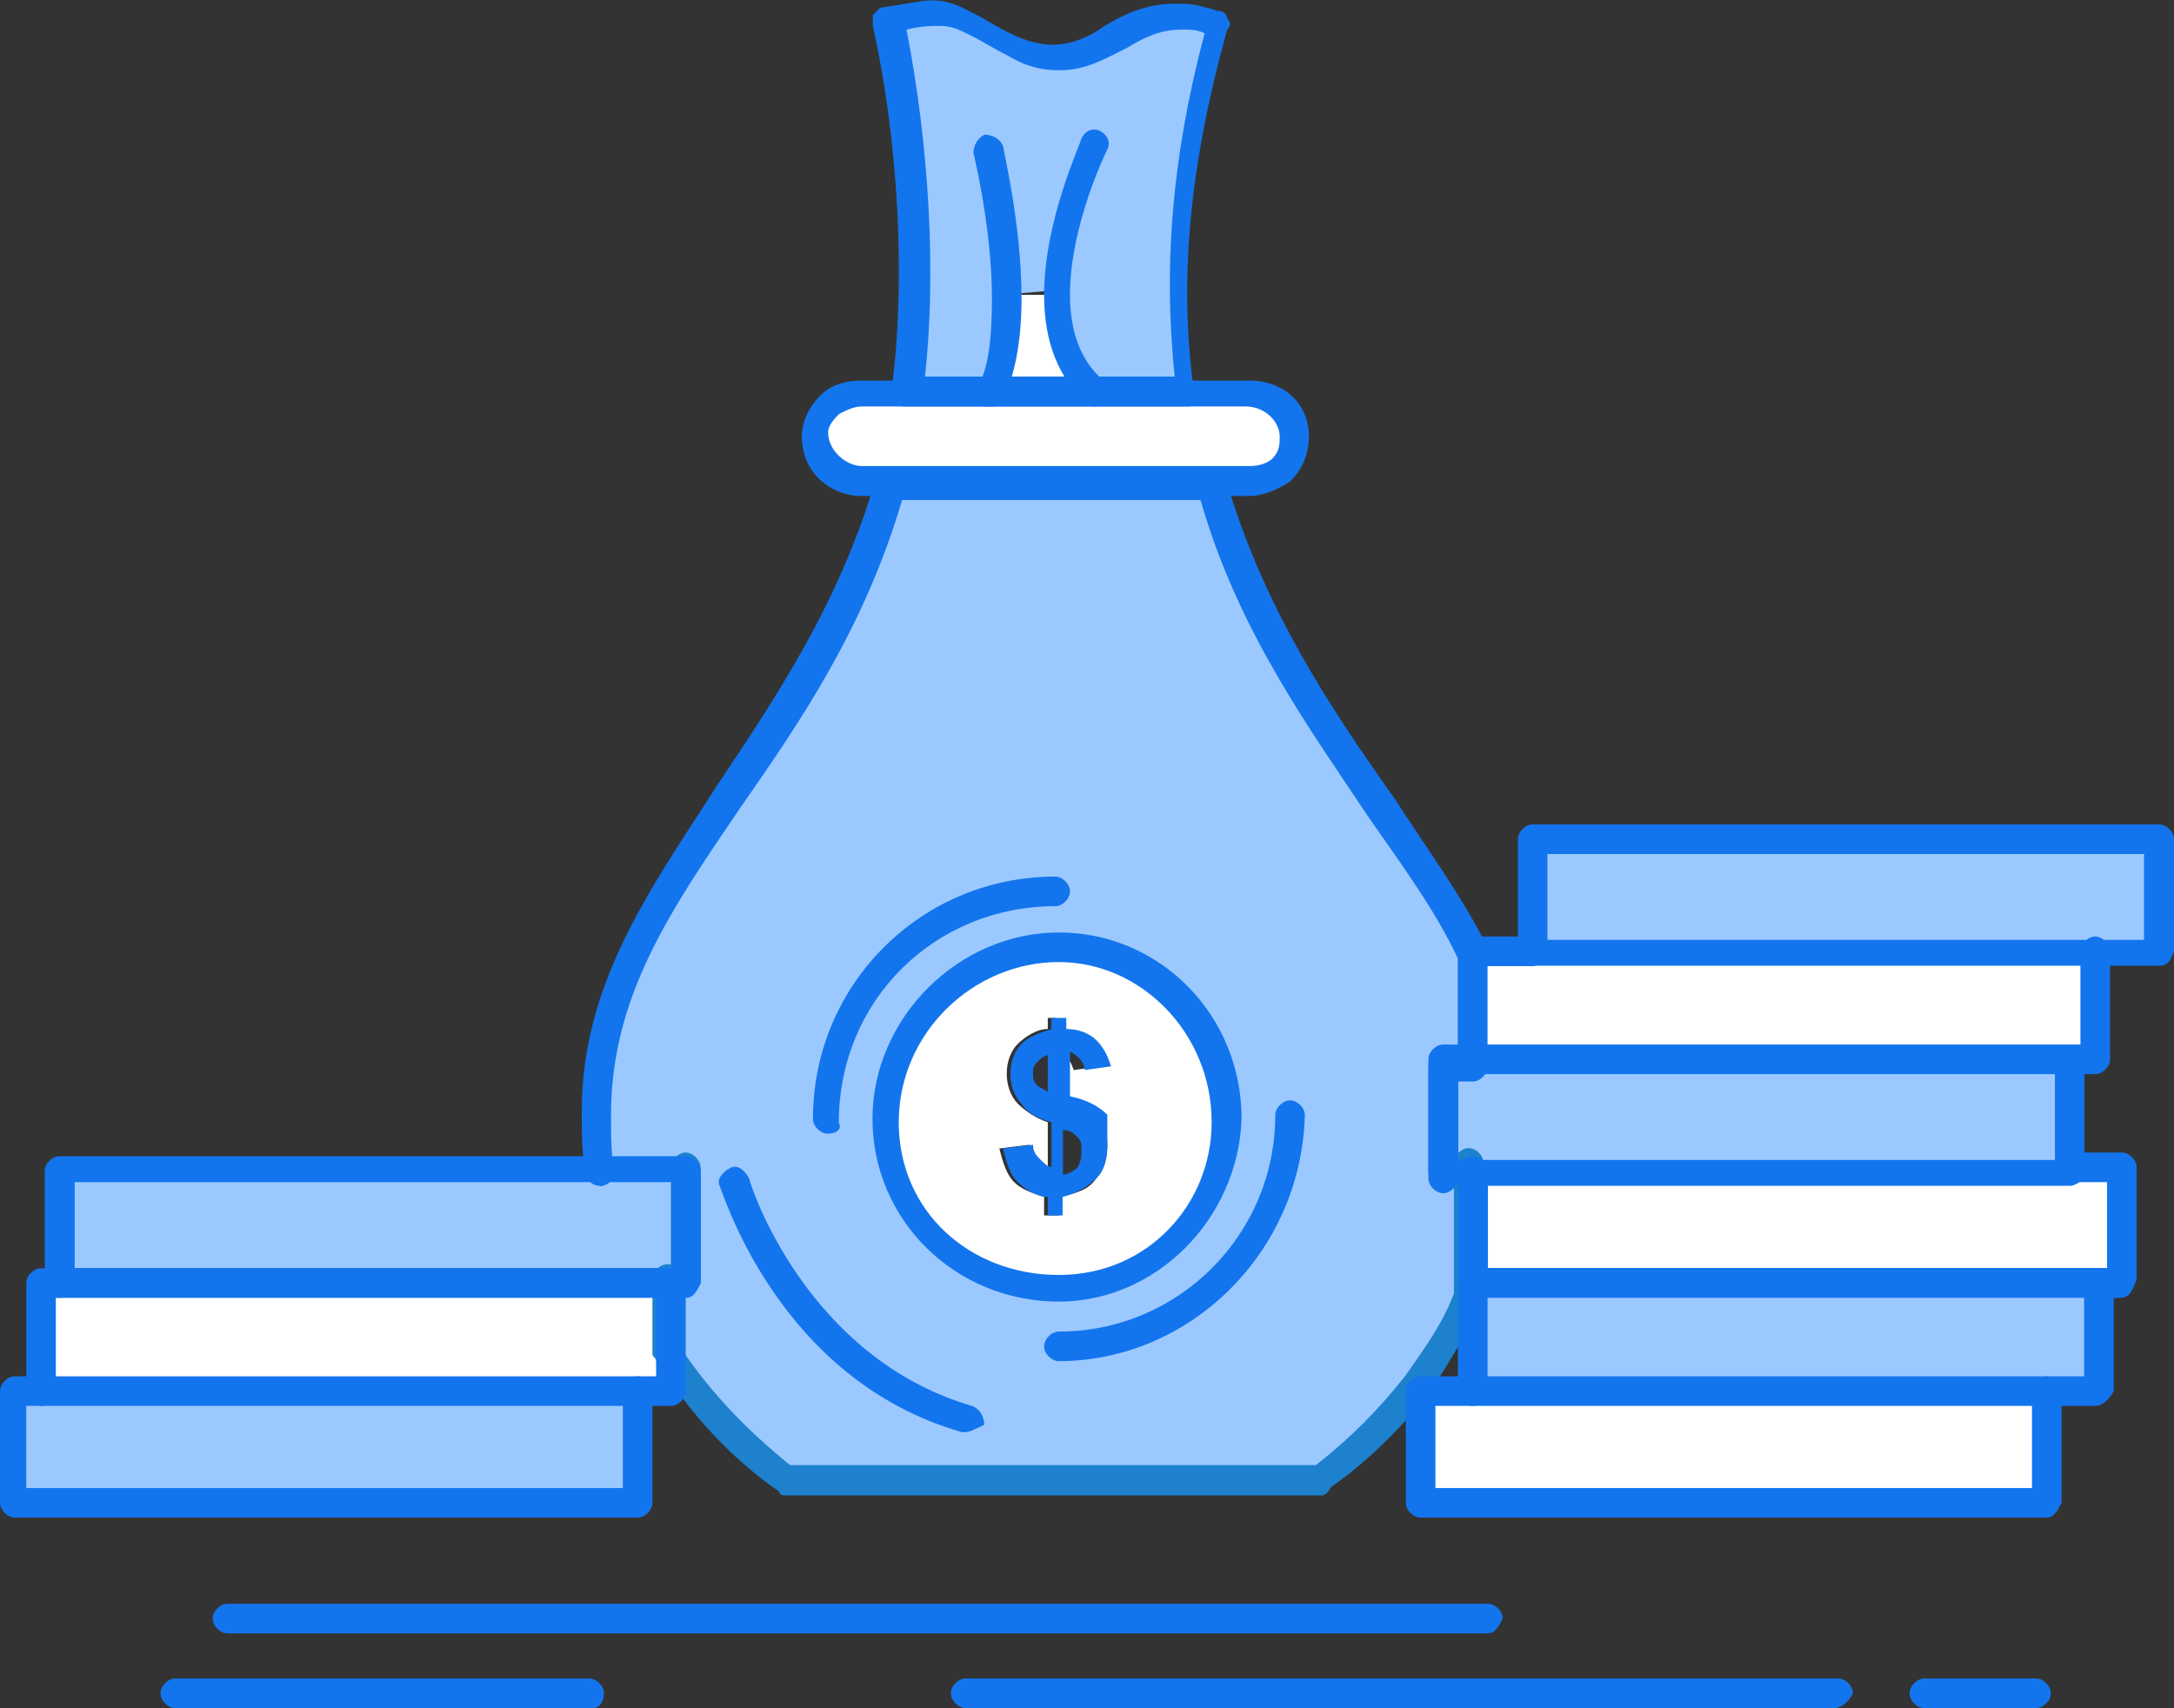
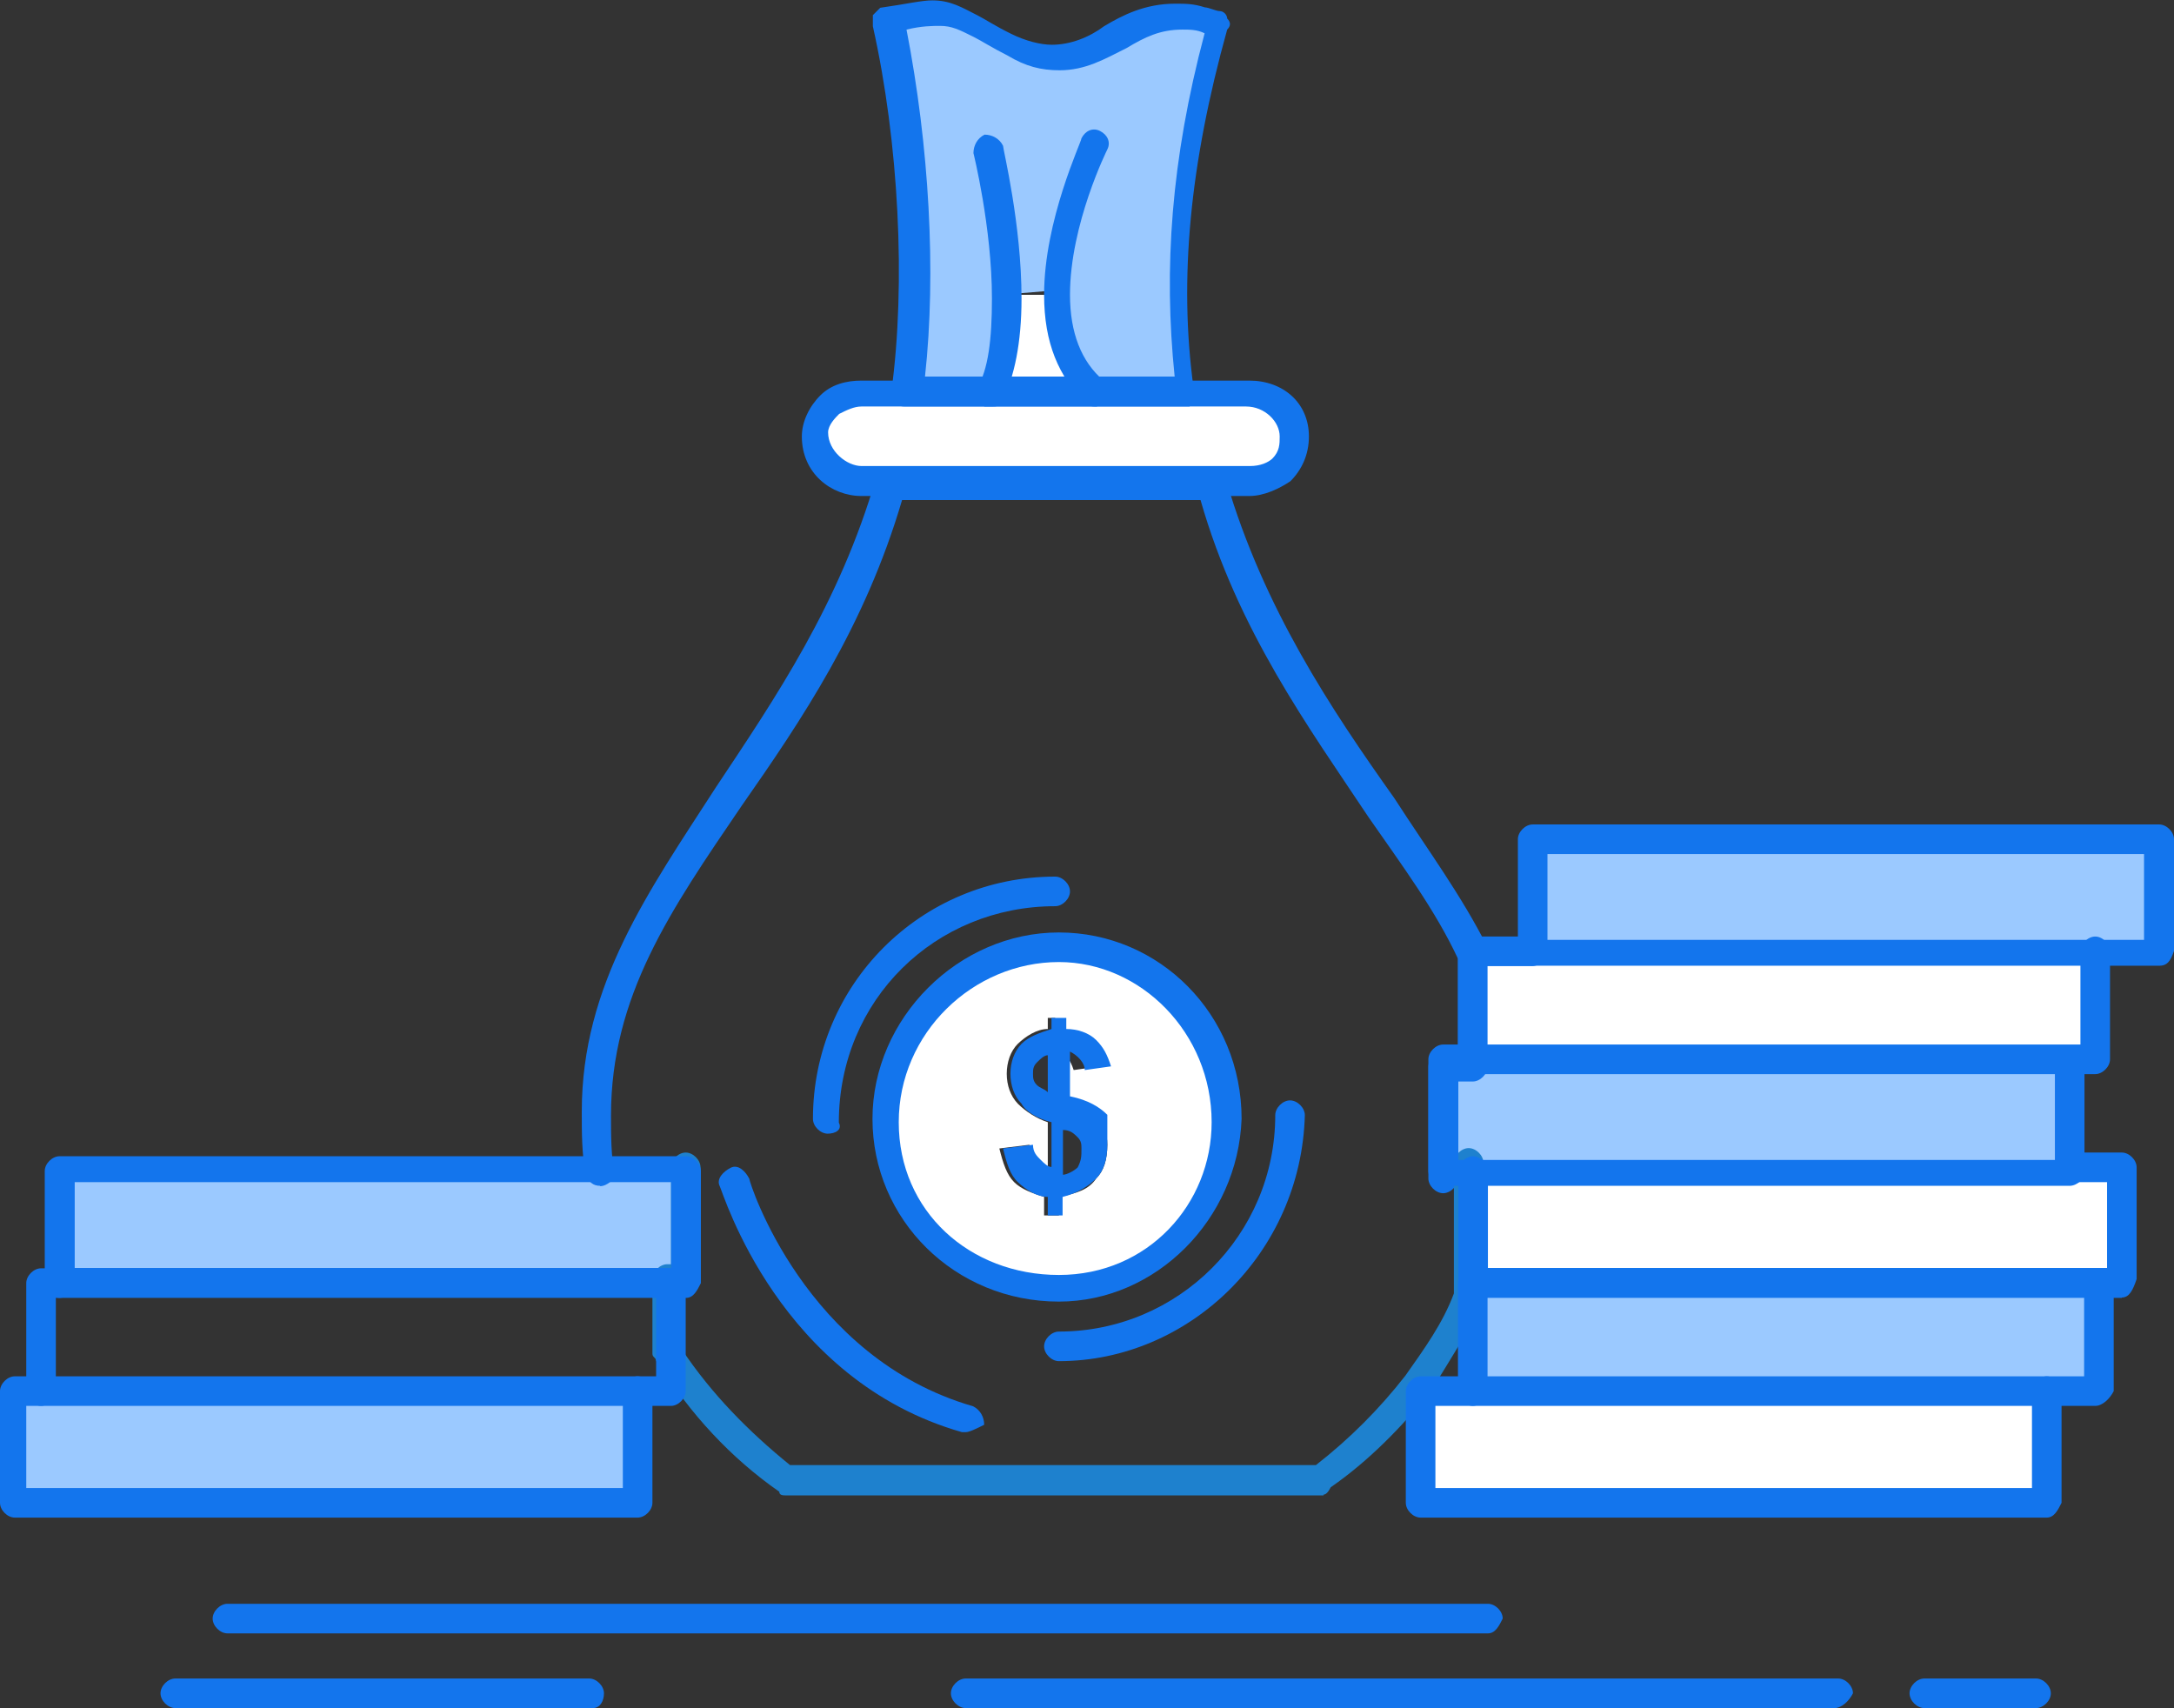
<svg xmlns="http://www.w3.org/2000/svg" id="Layer_2" data-name="Layer 2" viewBox="0 0 58.78 46.18">
  <rect x="0" y="0" width="58.78" height="46.18" fill="#333333" stroke="none" />
  <defs>
    <style>      .cls-1 {        fill: #1375ed;      }      .cls-2 {        fill: #fff;      }      .cls-3 {        fill: #1e81ce;      }      .cls-4 {        fill: #9bc9ff;      }    </style>
  </defs>
  <g id="_1" data-name="1">
    <g>
      <polygon class="cls-4" points="58.38 22.69 58.38 25.71 56.66 25.71 41.44 25.71 41.44 22.69 58.38 22.69" />
      <polygon class="cls-2" points="57.37 31.66 57.37 34.68 56.66 34.68 39.83 34.68 39.83 34.68 39.83 31.66 55.96 31.66 57.37 31.66" />
      <path class="cls-4" d="M56.66,34.68v2.92h-16.84v-2.32h0v-.5h16.84v-.1Z" />
      <polygon class="cls-2" points="56.66 25.71 56.66 28.63 55.96 28.63 39.83 28.63 39.83 25.71 41.44 25.71 56.66 25.71" />
      <polygon class="cls-4" points="55.96 28.63 55.96 31.66 39.83 31.66 39.83 31.66 39.02 31.66 39.02 28.73 39.83 28.73 39.83 28.63 55.96 28.63" />
      <polygon class="cls-2" points="55.35 37.61 55.35 40.63 38.41 40.63 38.41 37.61 39.83 37.61 55.35 37.61" />
-       <path class="cls-4" d="M39.83,25.71h0v2.92h-.81v3.02h.81v3.53c-.4.81-.91,1.61-1.41,2.32-.71,1.01-1.61,1.82-2.62,2.52h-14.52c-1.21-.91-2.32-2.02-3.12-3.33v-2.12h.4v-3.02h-2.32c-.1-.5-.1-1.11-.1-1.71,0-6.05,5.85-9.48,7.96-16.94h8.67c1.51,5.54,5.14,9.07,7.06,12.8h0ZM33.17,30.25c0-2.52-2.02-4.64-4.54-4.64s-4.64,2.12-4.64,4.64,2.12,4.54,4.64,4.54,4.54-2.02,4.54-4.54Z" />
      <path class="cls-2" d="M34.99,11.8c0,.4-.1.71-.3.91-.2.2-.5.3-.91.3h-10.49c-.6,0-1.31-.5-1.31-1.31,0-.3.2-.6.4-.81.2-.2.5-.3.91-.3h10.49c.71,0,1.21.5,1.21,1.21Z" />
      <path class="cls-4" d="M27.32,7.96c0,1.01-.1,1.92-.5,2.62h-2.32c.4-3.13.2-6.96-.5-9.98,2.02-.4,1.61-.2,3.33.6,2.42,1.21,3.12-1.31,5.34-.71.1,0,.3.1.4.1-.91,3.33-1.31,6.55-.91,9.88h-2.62c-.71-.71-1.01-1.61-1.01-2.62l-1.21.1h0Z" />
      <path class="cls-2" d="M28.63,25.61c2.52,0,4.54,2.12,4.54,4.64s-2.02,4.54-4.54,4.54-4.64-2.02-4.64-4.54,2.12-4.64,4.64-4.64ZM29.64,31.86c.2-.2.3-.5.3-.91,0-.3-.1-.61-.3-.81-.2-.2-.5-.4-1.01-.5v-1.21c.2.1.3.2.4.5l.71-.1c0-.3-.2-.5-.4-.71-.2-.2-.4-.3-.81-.3v-.3h-.2v.3c-.3,0-.6.2-.81.4-.2.2-.3.5-.3.81s.1.6.3.81c.2.2.5.4.81.5v1.21c-.1-.1-.2-.1-.3-.2-.1-.1-.1-.2-.2-.4l-.81.1c.1.4.2.71.4.91.2.2.5.3.81.4v.5h.4v-.5c.5-.1.81-.2,1.01-.5Z" />
      <path class="cls-1" d="M29.94,30.95c0,.4-.1.71-.3.91-.2.2-.5.4-.91.5v.5h-.4v-.5c-.3,0-.6-.2-.81-.4s-.3-.5-.4-.91l.81-.1c0,.2.1.3.2.4s.2.2.3.2v-1.21c-.4-.1-.71-.3-.81-.5-.2-.2-.3-.5-.3-.81s.1-.6.3-.81c.2-.2.5-.3.81-.4v-.3h.4v.3c.3,0,.61.1.81.3.2.2.3.4.4.71l-.71.1c0-.2-.2-.4-.4-.5v1.21c.5.1.81.3,1.01.5v.81ZM29.24,31.05c0-.1,0-.2-.1-.3-.1-.1-.2-.2-.4-.2v1.21c.1,0,.3-.1.4-.2.1-.2.1-.3.1-.5ZM28.33,29.54v-1.01c-.1,0-.2.1-.3.2-.1.1-.1.2-.1.3s0,.2.1.3c.1.1.2.1.3.2Z" />
      <path class="cls-2" d="M29.54,10.59h-2.72c.4-.6.5-1.61.5-2.62h1.31c0,1.01.2,2.02.91,2.62Z" />
      <polygon class="cls-4" points="18.55 31.66 18.55 34.68 18.05 34.68 18.05 34.68 1.61 34.68 1.61 31.66 16.23 31.66 18.55 31.66" />
-       <path class="cls-2" d="M18.15,36.8v.81H1.11v-2.92h16.94l.1,2.12c-.1-.1,0,0,0,0Z" />
      <polygon class="cls-4" points="17.24 37.61 17.24 40.63 .4 40.63 .4 37.61 1.11 37.61 17.24 37.61" />
      <path class="cls-1" d="M16.23,32.06c-.2,0-.3-.1-.4-.3-.1-.61-.1-1.11-.1-1.71,0-3.43,1.81-5.95,3.63-8.77,1.61-2.42,3.33-4.94,4.33-8.37h0c.1-.1.2-.2.4-.2h8.67c.2,0,.3.1.4.3h0c1.01,3.43,2.82,6.15,4.54,8.57.91,1.41,1.81,2.62,2.52,4.03v3.23c0,.2-.2.4-.4.4h-.4v2.62c0,.2-.2.4-.4.4h0c-.2,0-.4-.2-.4-.4v-3.02c0-.2.2-.4.4-.4h.4v-2.52c-.61-1.31-1.51-2.52-2.42-3.83-1.61-2.42-3.53-5.04-4.54-8.57h-8.07c-1.01,3.43-2.72,5.95-4.34,8.27-1.92,2.82-3.53,5.14-3.53,8.37,0,.5,0,1.11.1,1.61,0,.1-.2.3-.4.3h0Z" />
      <path class="cls-3" d="M35.79,40.43h-14.52c-.1,0-.2,0-.2-.1-1.31-.91-2.42-2.12-3.23-3.43,0,0,0-.1-.1-.1,0-.1-.1-.1-.1-.2v-2.02c0-.2.2-.4.4-.4h.1v-2.62c0-.2.2-.4.4-.4h0c.2,0,.4.2.4.4v3.02c0,.2-.2.4-.4.4h-.1v1.51c.81,1.21,1.81,2.22,2.92,3.12h14.22c.91-.71,1.71-1.51,2.42-2.42.5-.71,1.01-1.41,1.31-2.22v-3.53c0-.2.2-.4.4-.4s.4.2.4.4v3.73h0c-.4.81-.91,1.61-1.41,2.42-.81,1.01-1.71,1.92-2.72,2.62q-.1.2-.2.2Z" />
      <path class="cls-1" d="M32.16,10.99h-7.66c-.1,0-.2,0-.3-.1-.1-.1-.1-.2-.1-.3.4-2.92.2-6.76-.5-9.88v-.3q.1-.1.2-.2c.71-.1,1.11-.2,1.41-.2.5,0,.81.2,1.21.4.2.1.5.3.91.5.4.2.81.3,1.11.3.5,0,1.01-.2,1.41-.5.5-.3,1.11-.61,1.92-.61.3,0,.5,0,.81.1.1,0,.3.1.4.1s.2.1.2.2c.1.1.1.2,0,.3-1.01,3.63-1.31,6.75-.91,9.68v.1c.3.2.1.4-.1.4ZM25,10.18h6.76c-.3-2.92-.1-5.85.81-9.28h0c-.2-.1-.4-.1-.6-.1-.6,0-1.01.2-1.51.5-.6.3-1.11.6-1.81.6-.5,0-.91-.1-1.41-.4-.4-.2-.71-.4-.91-.5-.4-.2-.6-.3-.91-.3-.2,0-.5,0-.91.1.61,3.13.81,6.55.5,9.38Z" />
      <path class="cls-1" d="M28.63,35.19c-2.82,0-5.04-2.22-5.04-4.94s2.32-5.04,5.04-5.04,4.94,2.22,4.94,5.04c-.1,2.72-2.32,4.94-4.94,4.94ZM28.63,26.01c-2.32,0-4.33,1.92-4.33,4.33s1.92,4.13,4.33,4.13,4.13-1.92,4.13-4.13c0-2.42-1.92-4.33-4.13-4.33Z" />
      <path class="cls-1" d="M26.11,38.72h-.1c-4.94-1.41-6.45-6.45-6.55-6.65-.1-.2.1-.4.3-.5.2-.1.4.1.5.3,0,.1,1.51,4.84,6.05,6.15.2.1.3.3.3.5-.2.1-.4.2-.5.2Z" />
      <path class="cls-1" d="M33.78,13.41h-10.49c-.81,0-1.61-.61-1.61-1.61,0-.4.2-.81.5-1.11.3-.3.71-.4,1.11-.4h10.49c.91,0,1.61.6,1.61,1.51,0,.5-.2.91-.5,1.21-.3.2-.71.4-1.11.4ZM23.29,10.99c-.2,0-.4.1-.6.2-.1.1-.3.3-.3.5,0,.5.5.91.91.91h10.49c.3,0,.5-.1.61-.2.2-.2.2-.4.2-.6,0-.4-.4-.81-.91-.81h-10.38Z" />
      <path class="cls-1" d="M22.38,30.65c-.2,0-.4-.2-.4-.4,0-3.63,2.92-6.55,6.55-6.55.2,0,.4.2.4.4s-.2.4-.4.4c-3.23,0-5.85,2.52-5.85,5.85.1.2-.1.3-.3.3Z" />
      <path class="cls-1" d="M28.63,36.8c-.2,0-.4-.2-.4-.4s.2-.4.4-.4c3.23,0,5.85-2.62,5.85-5.85,0-.2.2-.4.4-.4s.4.2.4.4c-.1,3.73-3.13,6.65-6.65,6.65Z" />
      <path class="cls-1" d="M55.35,41.03h-16.94c-.2,0-.4-.2-.4-.4v-3.02c0-.2.2-.4.4-.4h1.41c.2,0,.4.2.4.4s-.2.4-.4.4h-1.01v2.22h16.13v-2.62c0-.2.2-.4.4-.4s.4.2.4.4v3.02c-.1.2-.2.4-.4.4Z" />
      <path class="cls-1" d="M56.66,38.01h-16.84c-.2,0-.4-.2-.4-.4v-2.92c0-.2.2-.4.4-.4s.4.2.4.4v2.52h16.13v-2.52c0-.2.2-.4.4-.4s.4.2.4.4v2.92c-.1.2-.3.4-.5.4Z" />
      <path class="cls-1" d="M57.37,35.09h-17.54c-.2,0-.4-.2-.4-.4v-3.03c0-.2.2-.4.4-.4s.4.2.4.4v2.62h16.74v-2.32h-1.01c-.2,0-.4-.2-.4-.4s.2-.4.4-.4h1.41c.2,0,.4.2.4.4v3.02c-.1.3-.2.5-.4.5Z" />
      <path class="cls-1" d="M55.96,32.06h-16.94c-.2,0-.4-.2-.4-.4v-3.02c0-.2.2-.4.4-.4h.81c.2,0,.4.2.4.4s-.2.4-.4.4h-.4v2.32h16.13v-2.62c0-.2.2-.4.4-.4s.4.2.4.4v3.02c0,.1-.2.3-.4.3Z" />
      <path class="cls-1" d="M56.66,29.04h-16.84c-.2,0-.4-.2-.4-.4v-2.92c0-.2.2-.4.4-.4h1.61c.2,0,.4.2.4.4s-.2.4-.4.4h-1.31v2.12h16.13v-2.52c0-.2.2-.4.4-.4s.4.2.4.4v2.92c0,.2-.2.4-.4.4Z" />
      <path class="cls-1" d="M58.38,26.11h-16.94c-.2,0-.4-.2-.4-.4v-3.02c0-.2.2-.4.4-.4h16.94c.2,0,.4.2.4.4v3.02c-.1.3-.2.4-.4.4ZM41.84,25.41h16.13v-2.32h-16.13v2.32Z" />
      <path class="cls-1" d="M17.24,41.03H.4c-.2,0-.4-.2-.4-.4v-3.02c0-.2.2-.4.4-.4h.71c.2,0,.4.2.4.4s-.2.4-.4.4h-.4v2.22h16.13v-2.62c0-.2.2-.4.4-.4s.4.2.4.4v3.02c0,.2-.2.4-.4.4Z" />
      <path class="cls-1" d="M18.15,38.01H1.11c-.2,0-.4-.2-.4-.4v-2.92c0-.2.2-.4.4-.4h.5c.2,0,.4.2.4.4s-.2.4-.4.4h-.1v2.12h16.23v-2.52c0-.2.2-.4.4-.4s.4.2.4.4v2.92c0,.2-.2.4-.4.4Z" />
      <path class="cls-1" d="M18.55,35.09H1.61c-.2,0-.4-.2-.4-.4v-3.03c0-.2.2-.4.4-.4h16.94c.2,0,.4.2.4.4v3.03c-.1.2-.2.4-.4.4ZM2.02,34.28h16.13v-2.32H2.02v2.32Z" />
      <path class="cls-1" d="M40.23,44.16H6.15c-.2,0-.4-.2-.4-.4s.2-.4.4-.4h34.08c.2,0,.4.2.4.4-.1.2-.2.4-.4.4Z" />
      <path class="cls-1" d="M49.6,46.18h-23.49c-.2,0-.4-.2-.4-.4s.2-.4.4-.4h23.59c.2,0,.4.2.4.4-.1.2-.3.4-.5.4Z" />
      <path class="cls-1" d="M55.05,46.18h-3.02c-.2,0-.4-.2-.4-.4s.2-.4.4-.4h3.02c.2,0,.4.2.4.4s-.2.4-.4.4Z" />
      <path class="cls-1" d="M16.03,46.18H4.74c-.2,0-.4-.2-.4-.4s.2-.4.4-.4h11.19c.2,0,.4.2.4.4s-.1.4-.3.4Z" />
-       <path class="cls-1" d="M26.82,10.99h-.2c-.2-.1-.3-.3-.2-.5h0c.3-.5.4-1.31.4-2.42,0-1.92-.5-3.93-.5-3.93,0-.2.1-.4.3-.5.2,0,.4.1.5.3,0,.1.5,2.12.5,4.13,0,1.21-.2,2.12-.5,2.72h0c0,.2-.2.2-.3.2Z" />
+       <path class="cls-1" d="M26.82,10.99h-.2c-.2-.1-.3-.3-.2-.5c.3-.5.4-1.31.4-2.42,0-1.92-.5-3.93-.5-3.93,0-.2.1-.4.3-.5.2,0,.4.1.5.3,0,.1.5,2.12.5,4.13,0,1.21-.2,2.12-.5,2.72h0c0,.2-.2.2-.3.2Z" />
      <path class="cls-1" d="M29.64,10.99c-.1,0-.2,0-.3-.1h0c-.71-.71-1.11-1.61-1.11-2.92,0-2.02,1.01-4.13,1.01-4.23.1-.2.3-.3.5-.2.2.1.3.3.2.5,0,0-1.01,2.02-1.01,3.93,0,1.01.3,1.81.91,2.32h0c.1.1.1.4,0,.5-.1.2-.2.2-.2.2Z" />
    </g>
  </g>
</svg>